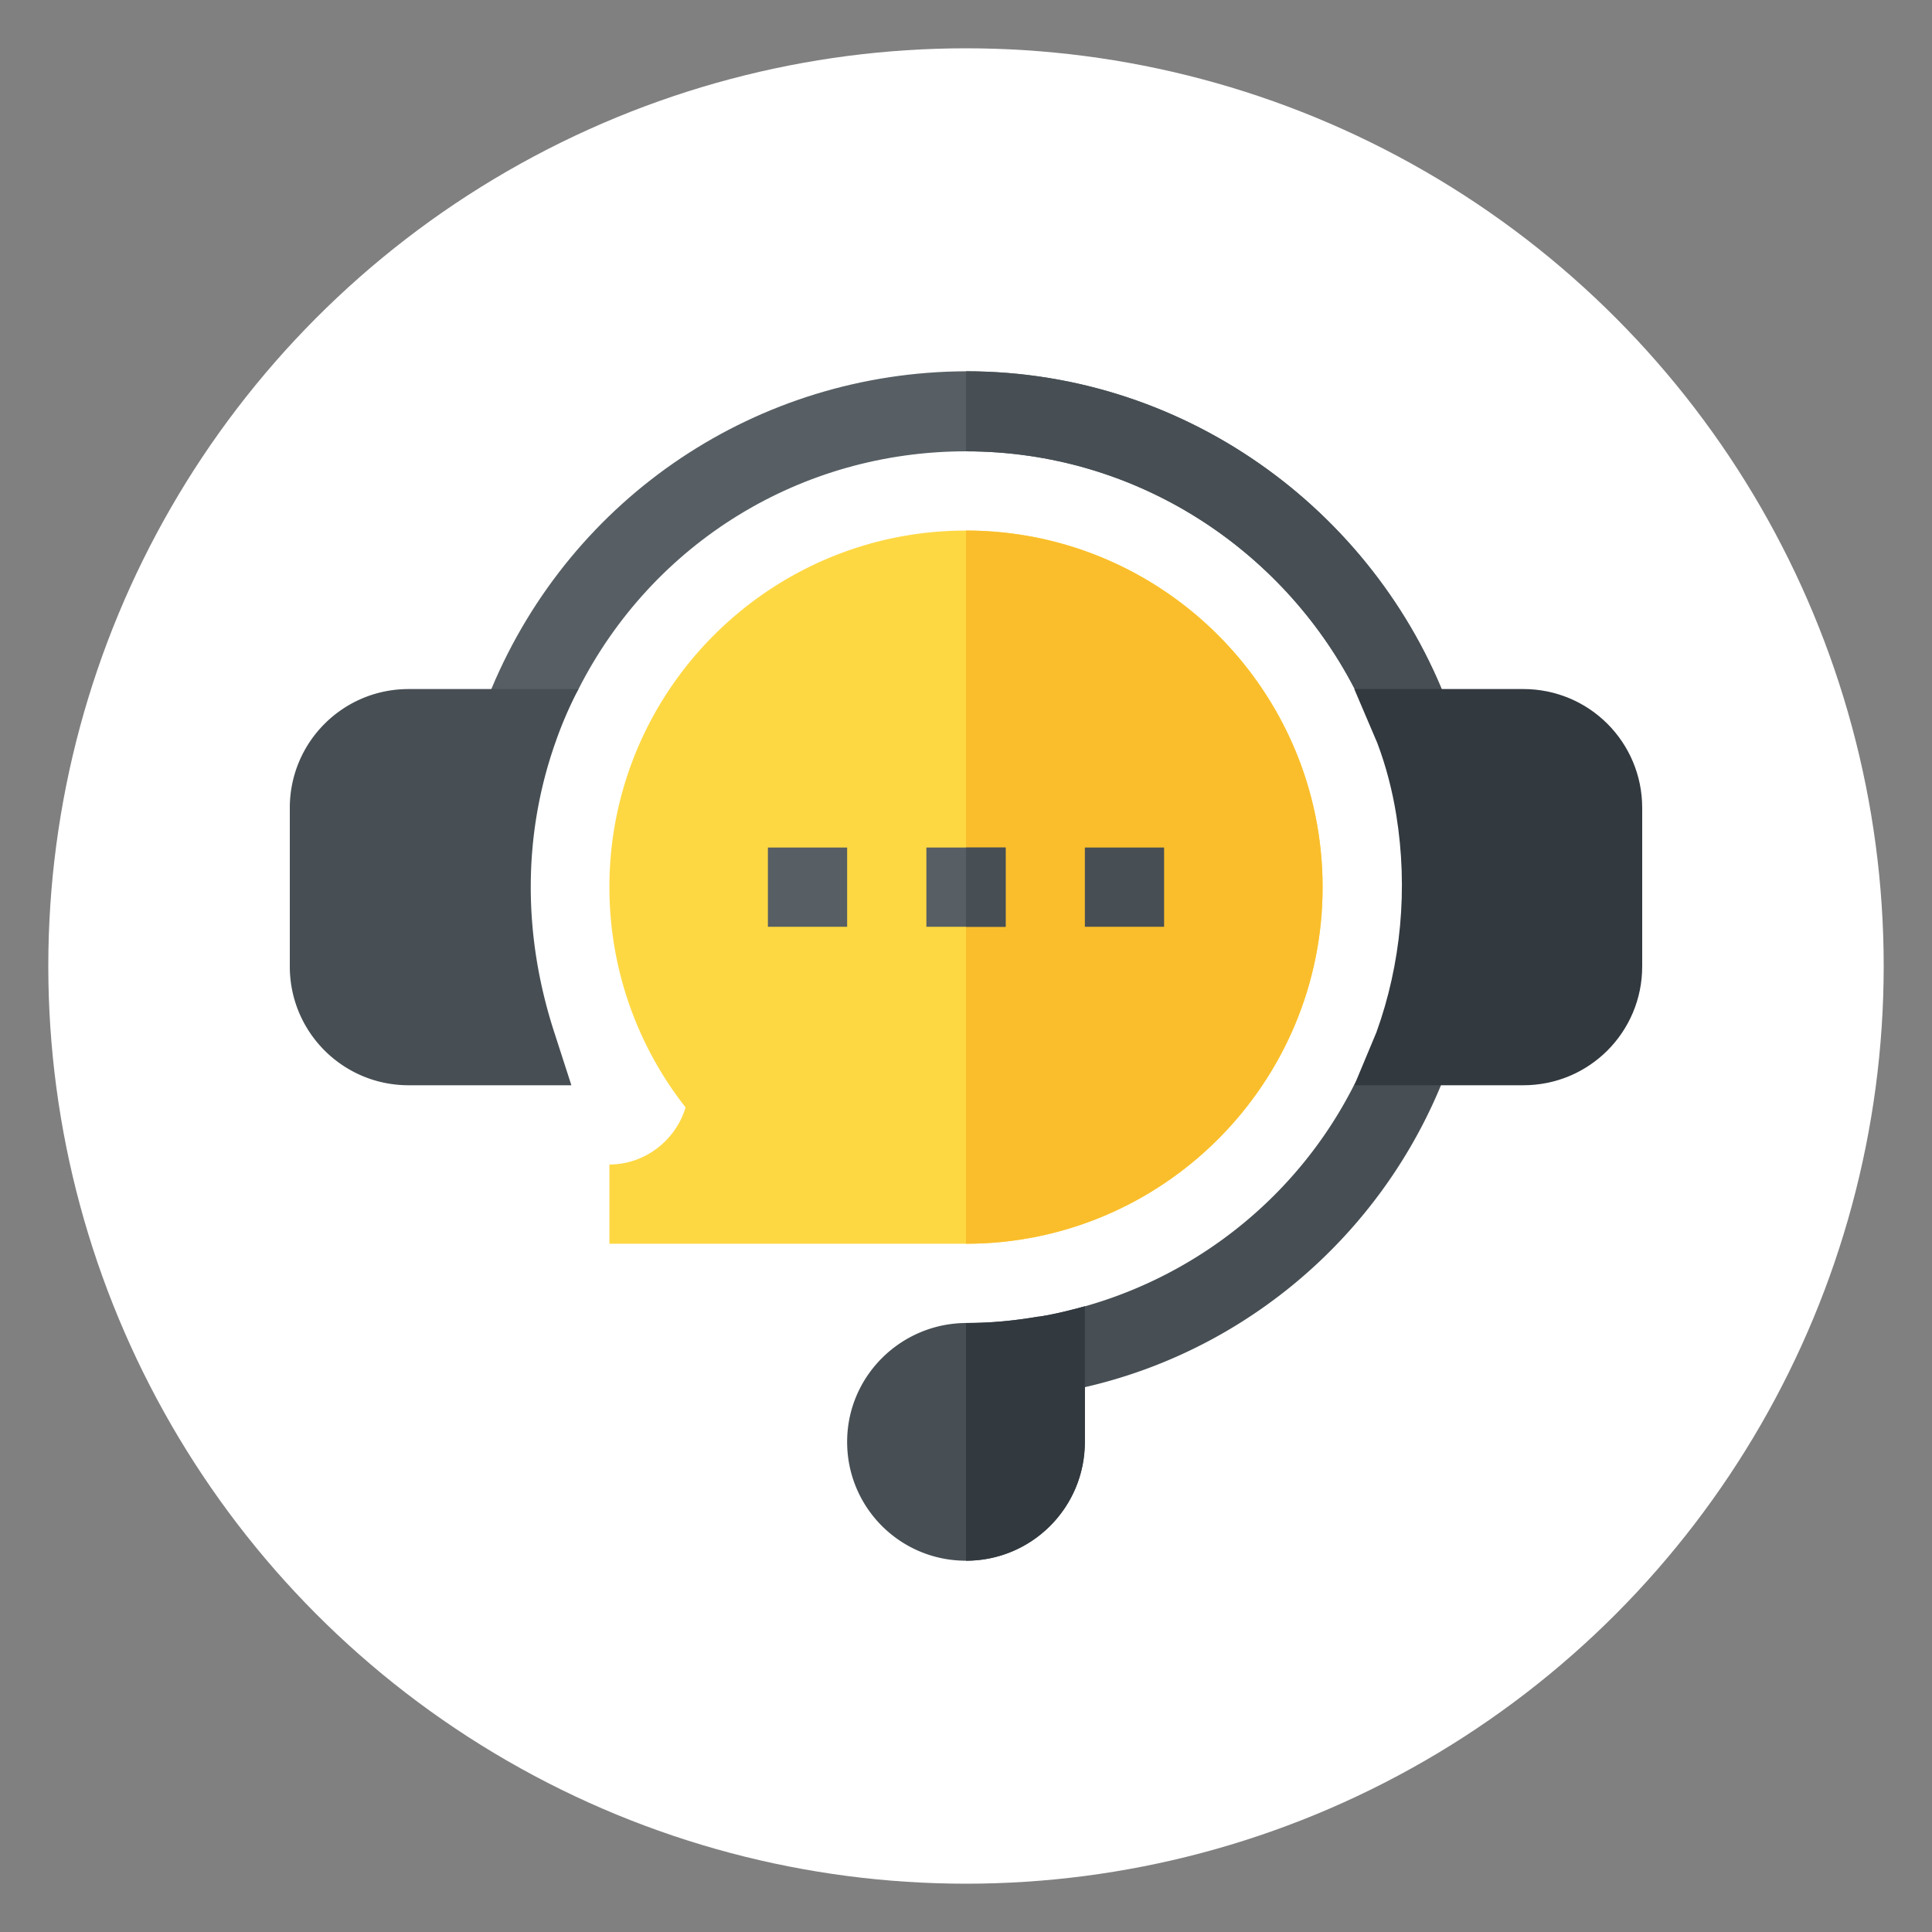
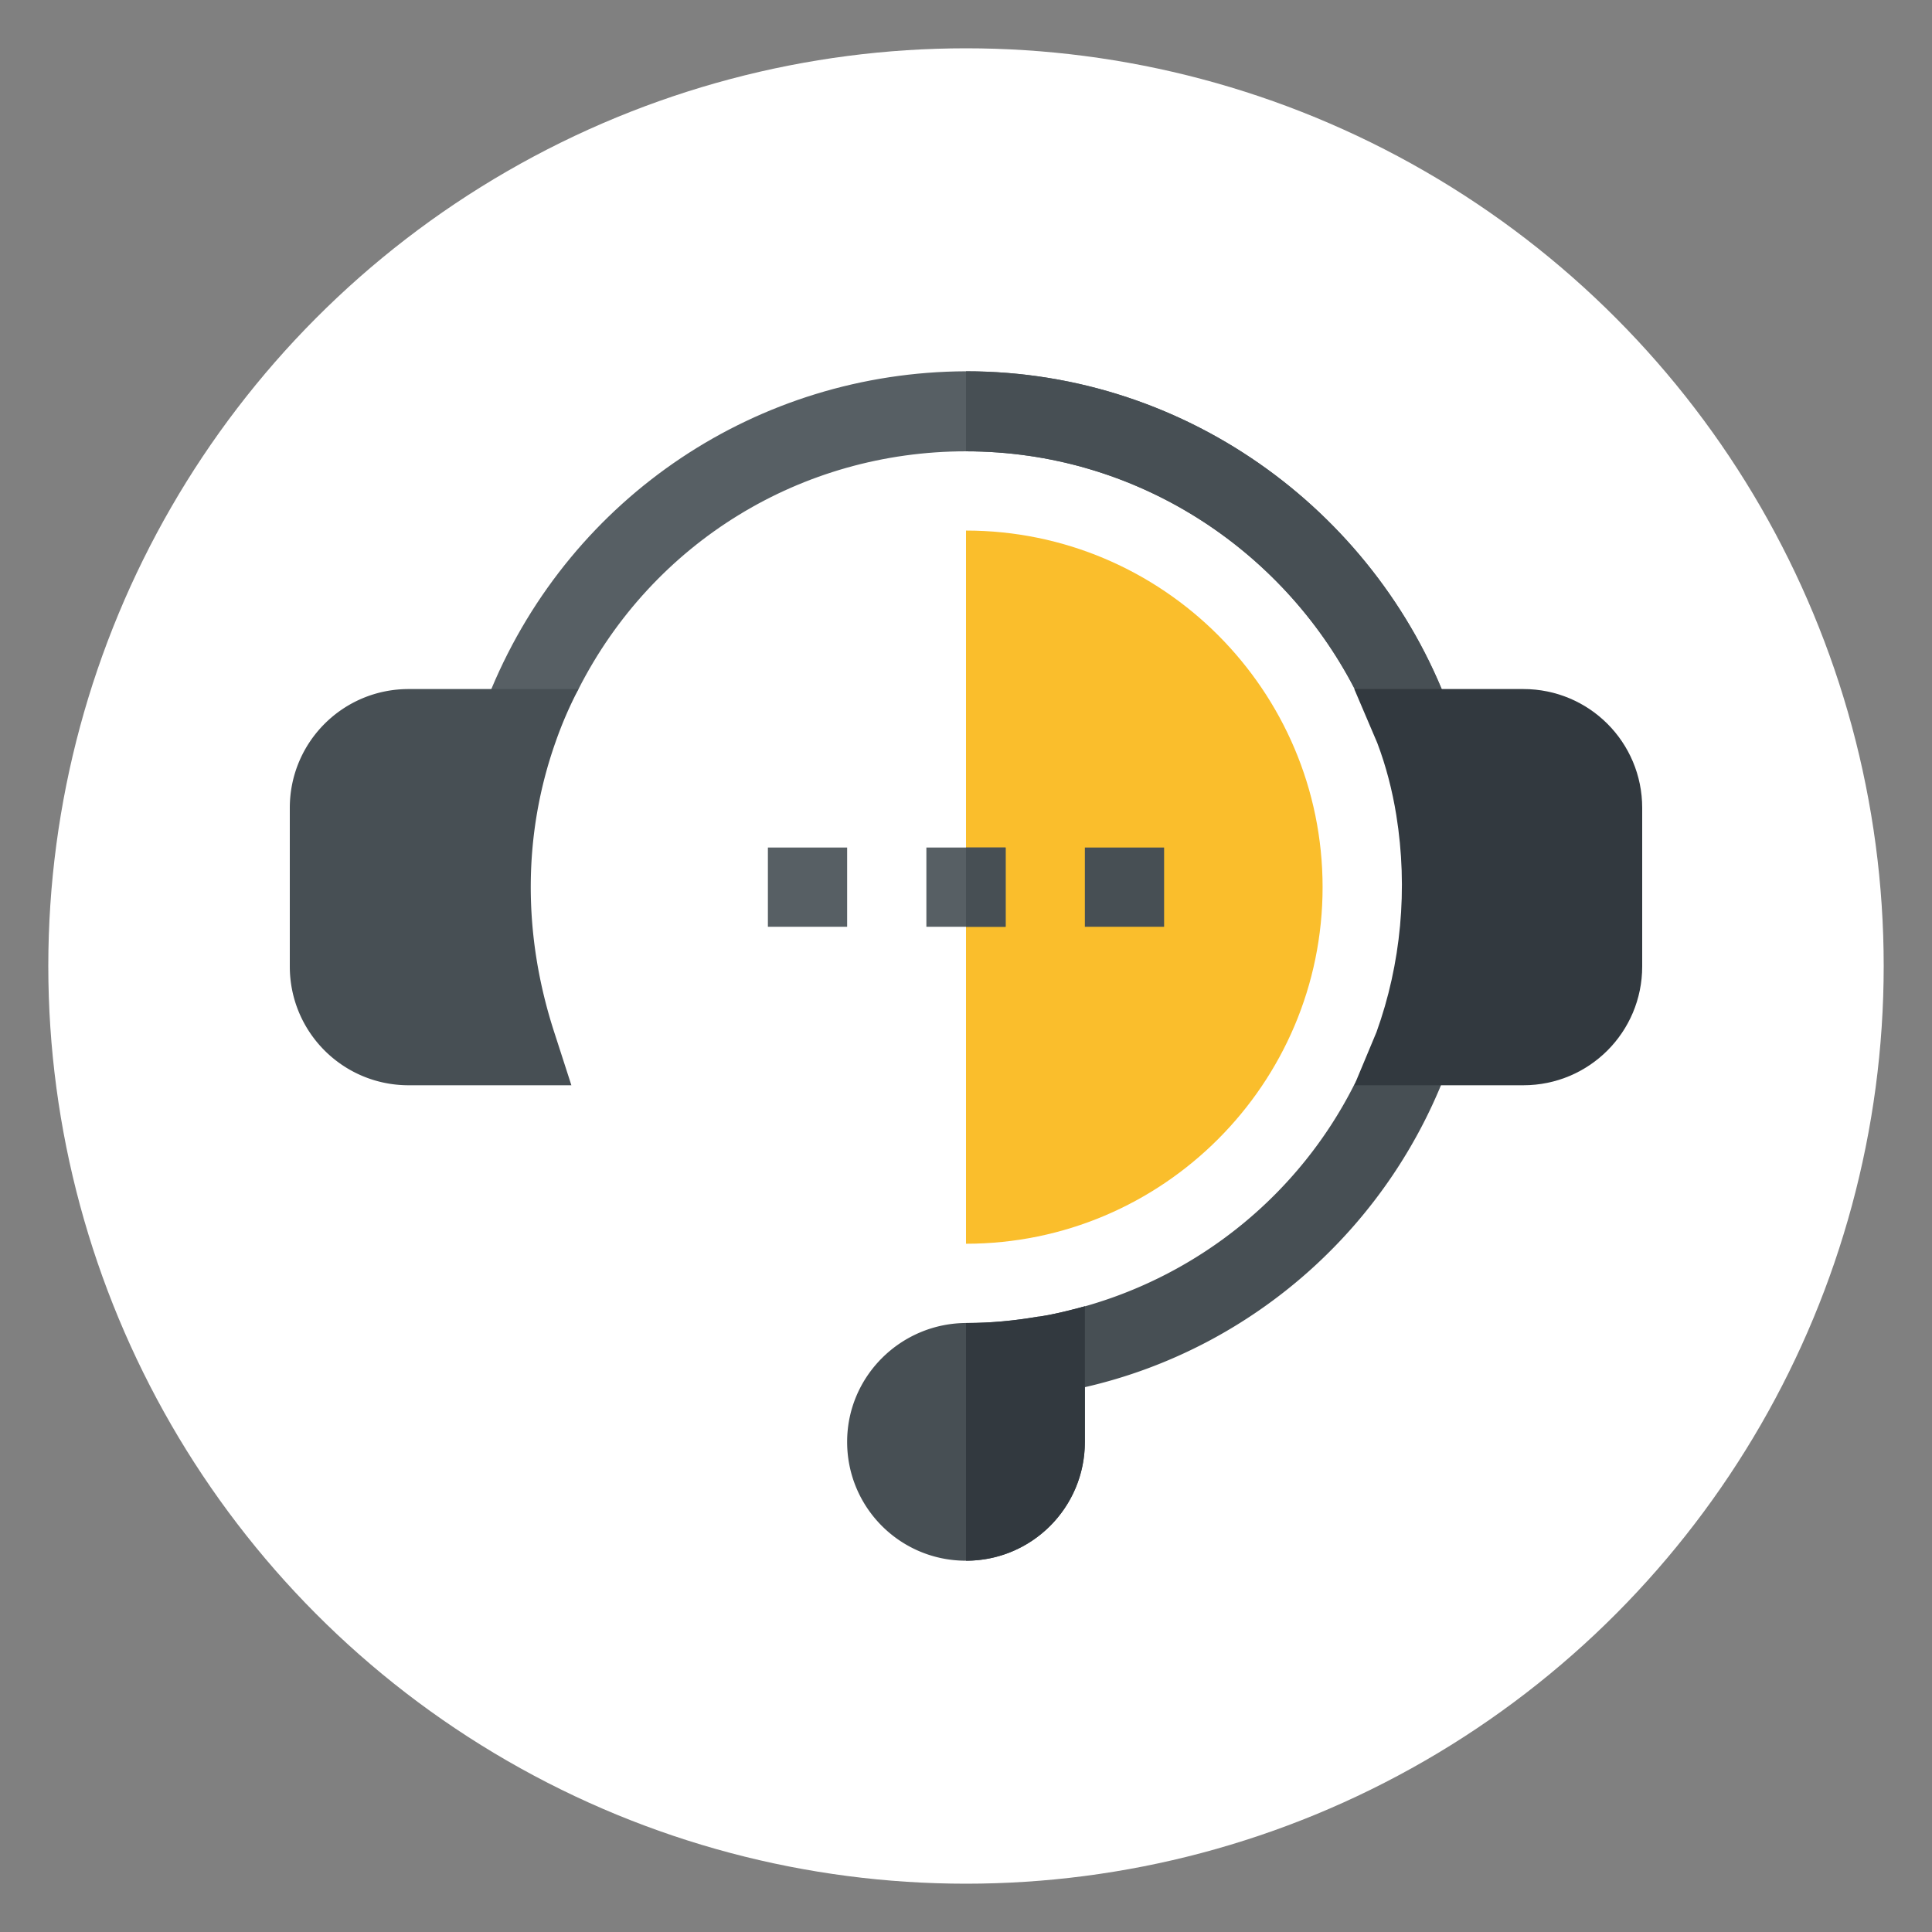
<svg xmlns="http://www.w3.org/2000/svg" version="1.1" width="512" height="512" x="0" y="0" viewBox="0 0 512 512" style="enable-background:new 0 0 512 512" xml:space="preserve" class="">
  <rect x="0" y="0" width="512" height="512" fill="#808080" stroke="none" />
  <circle r="256" cx="256" cy="256" fill="#ffffff" shape="circle" transform="matrix(0.95,0,0,0.95,12.8,12.8)" />
  <g transform="matrix(0.7,0,0,0.7,76.8,76.8)">
-     <path fill="#fed843" d="M391 226.15c0 74.443-60.557 135-135 135H121v-30c13.418 0 25.137-9.141 28.828-21.636A134.837 134.837 0 0 1 121 226.15c0-74.443 60.557-135 135-135s135 60.557 135 135z" opacity="1" data-original="#fed843" class="" />
    <path fill="#fabe2c" d="M391 226.15c0-74.443-60.557-135-135-135v270c74.443 0 135-60.556 135-135z" opacity="1" data-original="#fabe2c" />
    <path fill="#474f54" d="M439.6 291.25c-21.9 62.4-74.4 109.5-138.6 124.2a94.517 94.517 0 0 1-12.598 2.699l-1.813-11.096c-1.634-9.999 4.59-19.619 14.388-22.198l.023-.006c43.93-12.404 80.963-42.616 101.695-83.35 5.787-11.37 19.141-16.675 31.139-12.335z" opacity="1" data-original="#474f54" class="" />
    <path fill="#575f64" d="m439.9 161.049-6.002 2.1c-11.997 4.501-25.195-.899-30.897-12.299-27.252-52.513-82.444-89.7-147.001-89.7-62.402 0-118.499 34.499-146.7 90-6.002 11.1-19.2 16.199-30.897 11.999l-6.002-2.1c1.198-3.3 2.399-6.599 3.9-9.899 30.601-73.2 101.1-120 179.7-120.3 85.441 0 157.485 55.518 183.899 130.199z" opacity="1" data-original="#575f64" />
    <path fill="#474f54" d="M100.602 171.25a150.228 150.228 0 0 1 8.698-20.099H45c-24.902 0-45 20.099-45 45v60c0 24.899 20.098 45 45 45h61.601l-6.299-19.501c-12.301-37.501-12.005-75.601.3-110.4zM283.781 388.722a2.471 2.471 0 0 1-.365.028h-.119c-8.698 1.5-17.695 2.401-26.997 2.401-24.902 0-45.3 20.099-45.3 45 0 24.899 20.098 45 45 45s45-20.101 45-45V384.85c-5.64 1.484-11.284 2.97-17.219 3.872z" opacity="1" data-original="#474f54" class="" />
    <path fill="#575f64" d="M181 211.15h30v30h-30zM241 211.15h30v30h-30z" opacity="1" data-original="#575f64" />
    <path fill="#474f54" d="M301 211.15h30v30h-30z" opacity="1" data-original="#474f54" class="" />
    <path fill="#32393f" d="M283.356 388.75h-.059c-8.698 1.5-17.695 2.401-26.997 2.401-.103 0-.198.029-.3.029v89.971c24.902 0 45-20.101 45-45V384.85c-5.618 1.479-11.243 2.959-17.153 3.862-.161.025-.33.038-.491.038z" opacity="1" data-original="#32393f" class="" />
    <g fill="#474f54">
      <path d="m439.9 161.049-6.002 2.1c-11.997 4.501-25.195-.899-30.897-12.299-27.252-52.513-82.444-89.7-147.001-89.7v-30.3c85.442 0 157.486 55.518 183.9 130.199zM256 211.15h15v30h-15z" fill="#474f54" opacity="1" data-original="#474f54" class="" />
    </g>
    <path fill="#32393f" d="M512 196.15c0-24.901-20.098-45-45-45h-63.999l8.698 20.4c3.303 8.699 5.702 17.999 7.2 27.299 4.504 27.9 1.802 56.4-7.5 82.2l-8.397 20.101H467c24.902 0 45-20.101 45-45z" opacity="1" data-original="#32393f" class="" />
  </g>
</svg>